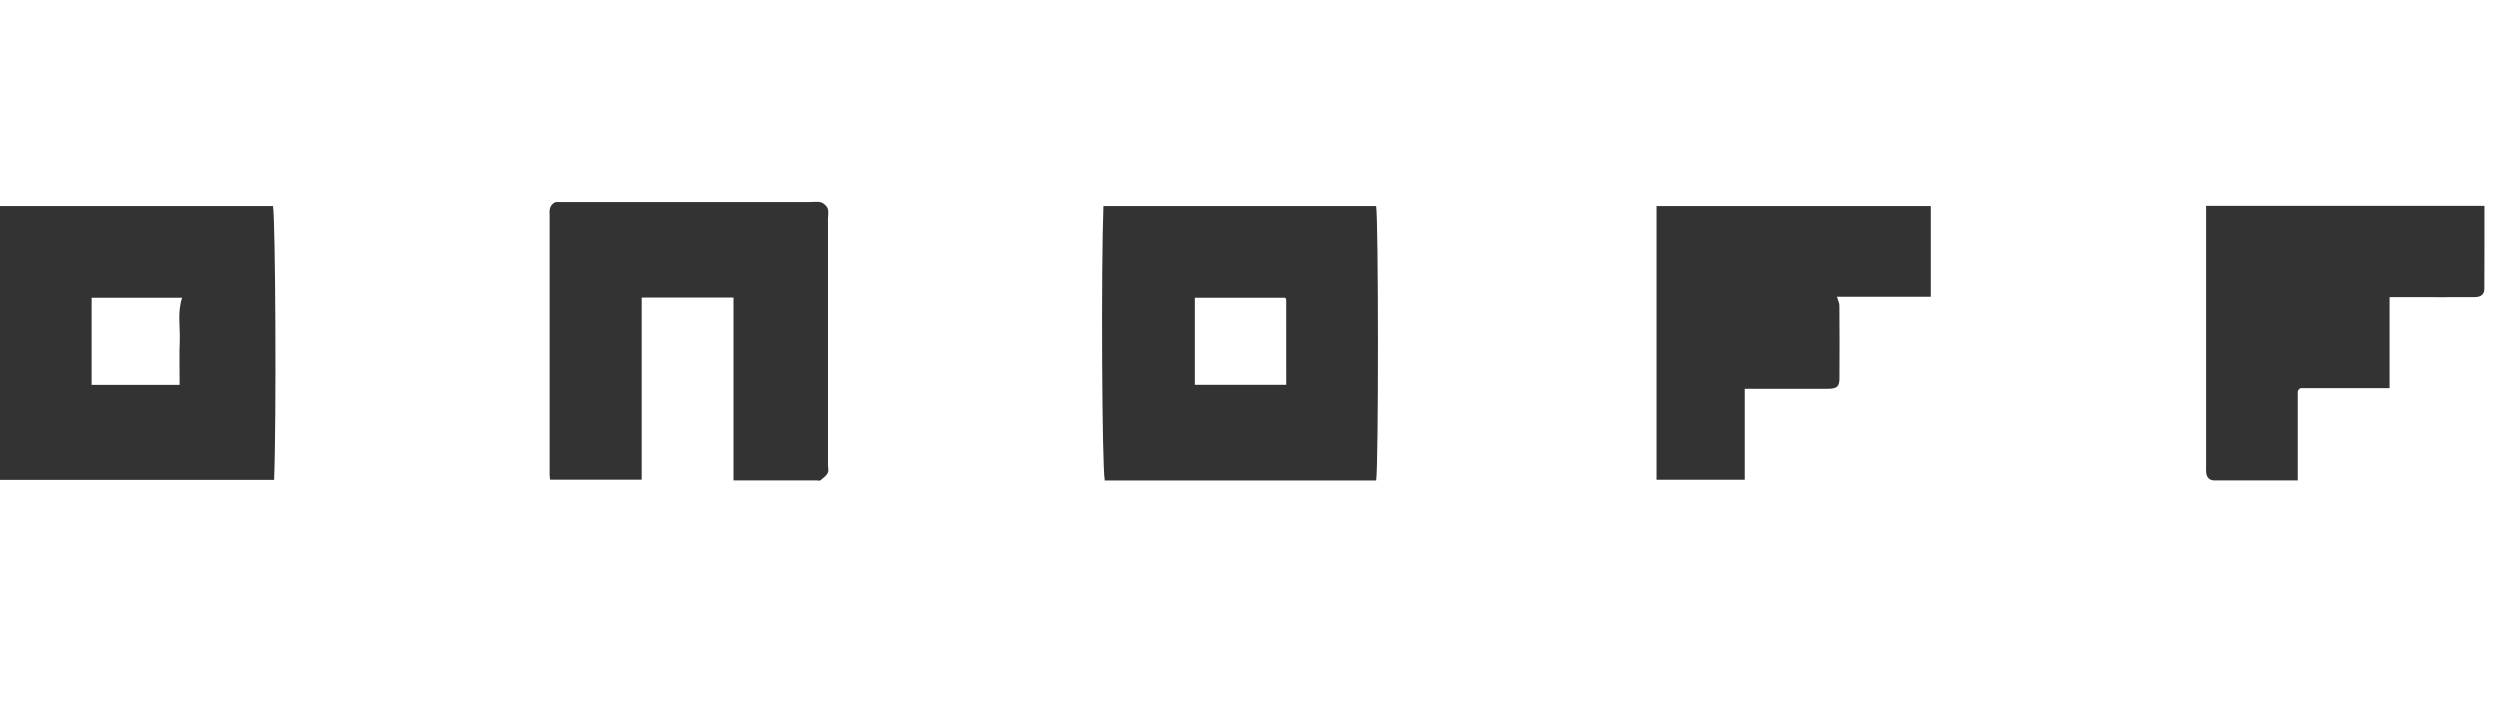
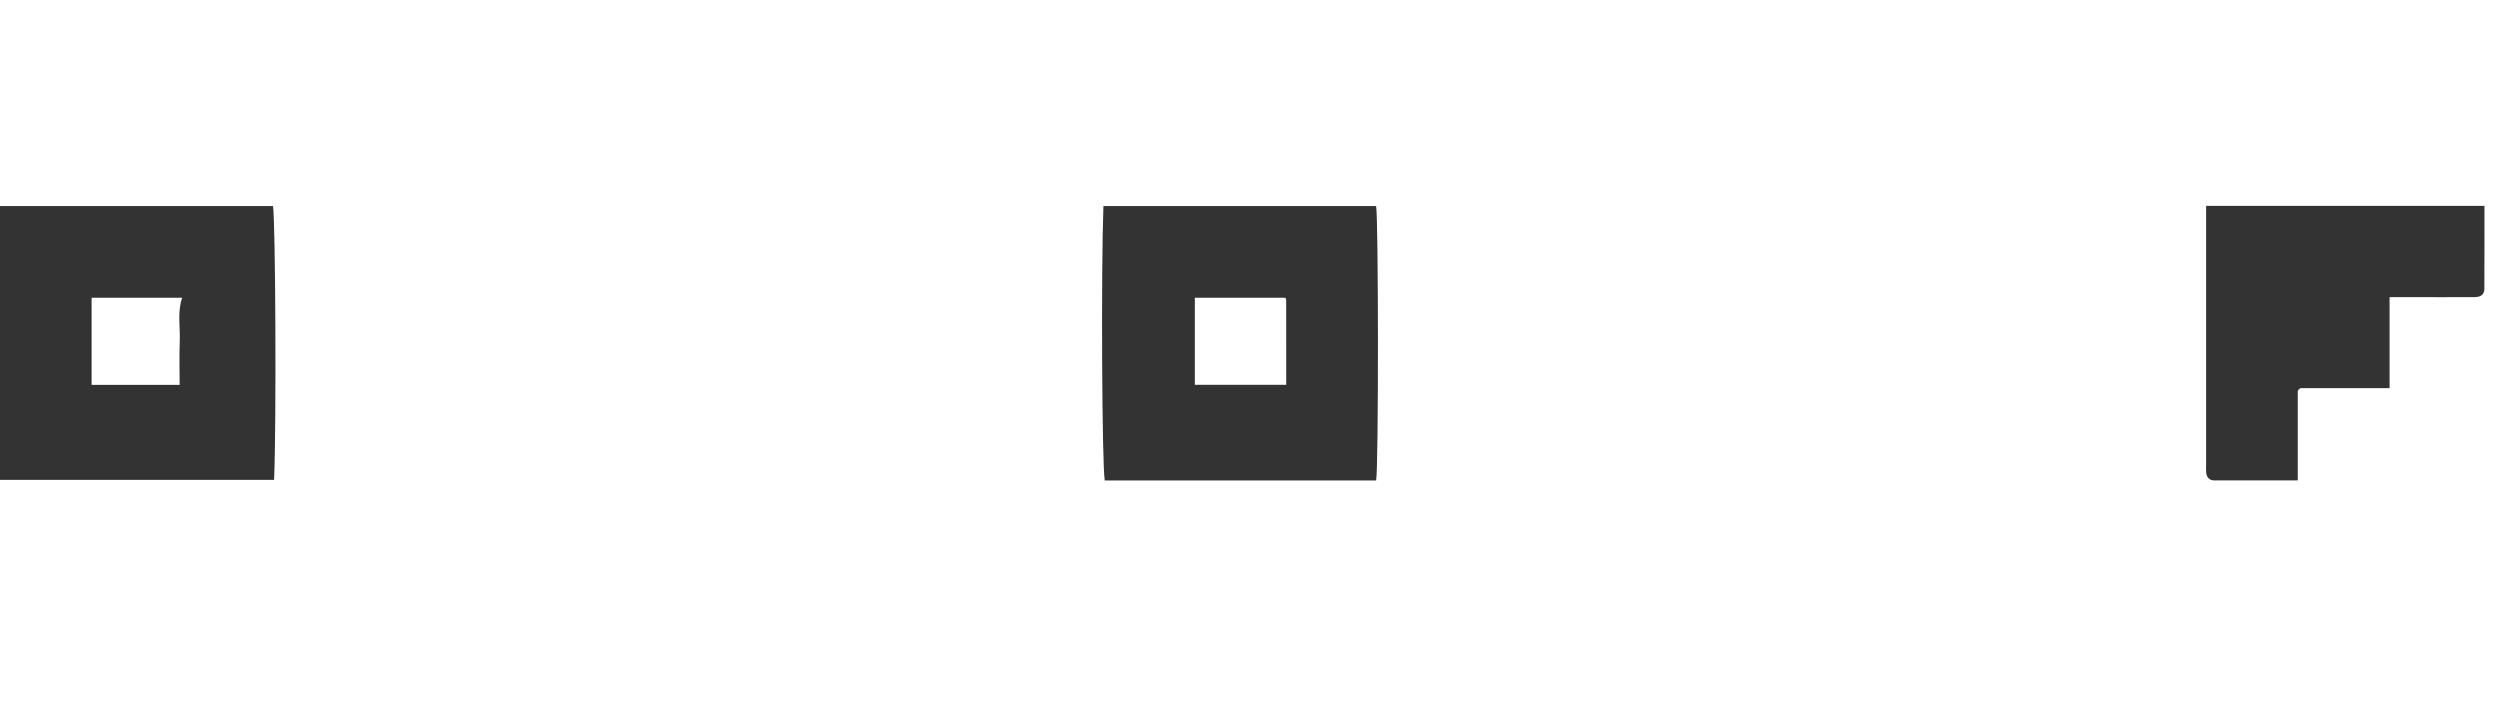
<svg xmlns="http://www.w3.org/2000/svg" width="100%" height="100%" viewBox="0 0 156 44" version="1.1" xml:space="preserve" style="fill-rule:evenodd;clip-rule:evenodd;stroke-linejoin:round;stroke-miterlimit:2;">
  <rect x="0" y="0" width="155.528" height="43.926" style="fill:none;" />
  <clipPath id="_clip1">
    <rect id="OnOff.svg" x="0" y="12.594" width="155.528" height="18.738" />
  </clipPath>
  <g clip-path="url(#_clip1)">
    <g>
      <path d="M5.717,24.017l5.492,-0c0,-0.945 -0.026,-1.855 0.008,-2.764c0.032,-0.883 -0.156,-1.78 0.15,-2.674l-5.65,-0l0,5.438Zm-5.717,5.927l0,-17.084l17.035,0c0.157,0.868 0.216,13.527 0.069,17.084l-17.104,-0Z" style="fill:#333;" />
      <path d="M74.558,24.013l5.702,0c0,-1.791 0,-3.549 -0.002,-5.307c0,-0.03 -0.017,-0.065 -0.033,-0.091c-0.019,-0.029 -0.049,-0.049 -0.038,-0.038l-5.629,0l0,5.436Zm11.314,5.968l-16.935,0c-0.173,-0.907 -0.233,-13.167 -0.083,-17.121l17.016,0c0.148,0.772 0.156,16.207 0.002,17.121" style="fill:#333;" />
-       <path d="M45.77,18.564l-5.728,0l-0,11.369l-5.715,-0c-0.01,-0.102 -0.03,-0.201 -0.03,-0.3l-0,-16.095c-0,-0.344 -0.079,-0.715 0.367,-0.927l15.832,-0c0.247,-0 0.508,-0.049 0.737,0.017c0.166,0.048 0.352,0.221 0.416,0.384c0.071,0.183 0.016,0.416 0.016,0.628l0,15.354c0,0.176 0.058,0.384 -0.015,0.521c-0.097,0.183 -0.292,0.32 -0.459,0.461c-0.041,0.033 -0.136,0.003 -0.208,0.003l-5.213,0l0,-11.415Z" style="fill:#333;" />
      <path d="M149.11,18.542l0,5.679l-5.57,0c-0.072,0.064 -0.102,0.083 -0.122,0.111c-0.019,0.024 -0.036,0.06 -0.038,0.09l0,5.557c-1.757,0 -3.478,0.004 -5.2,-0.001c-0.324,-0 -0.491,-0.197 -0.517,-0.51c-0.013,-0.141 -0.002,-0.283 -0.002,-0.424l0,-16.199l17.369,0c-0,1.728 0.004,3.448 -0.006,5.168c-0.002,0.354 -0.2,0.523 -0.605,0.527c-1.306,0.007 -2.612,0.002 -3.918,0.002l-1.391,-0Z" style="fill:#333;" />
-       <path d="M120.482,12.86l-0,5.657l-5.858,0c0.062,0.212 0.154,0.379 0.154,0.547c0.011,1.518 0.013,3.036 0.004,4.554c-0.002,0.498 -0.158,0.639 -0.705,0.641c-1.553,0.007 -3.107,0.001 -4.658,0.001l-0.547,0l-0,5.676l-5.504,0l0,-17.076l17.114,0Z" style="fill:#333;" />
    </g>
  </g>
</svg>